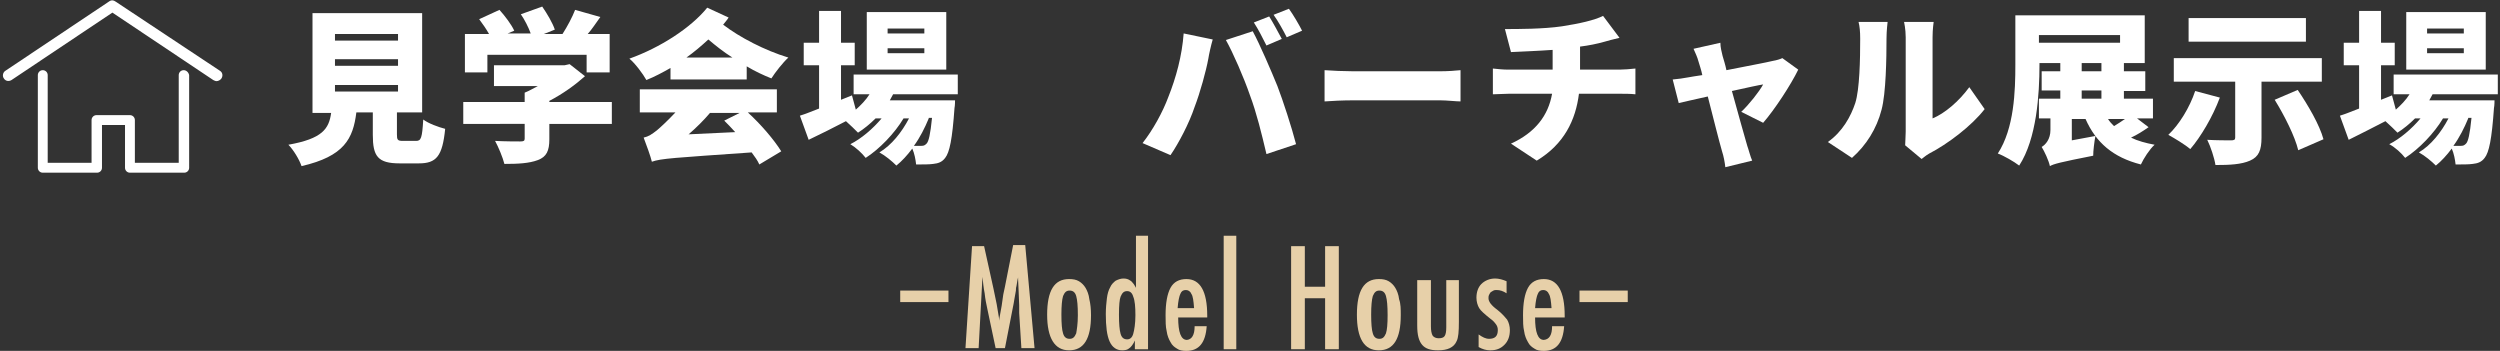
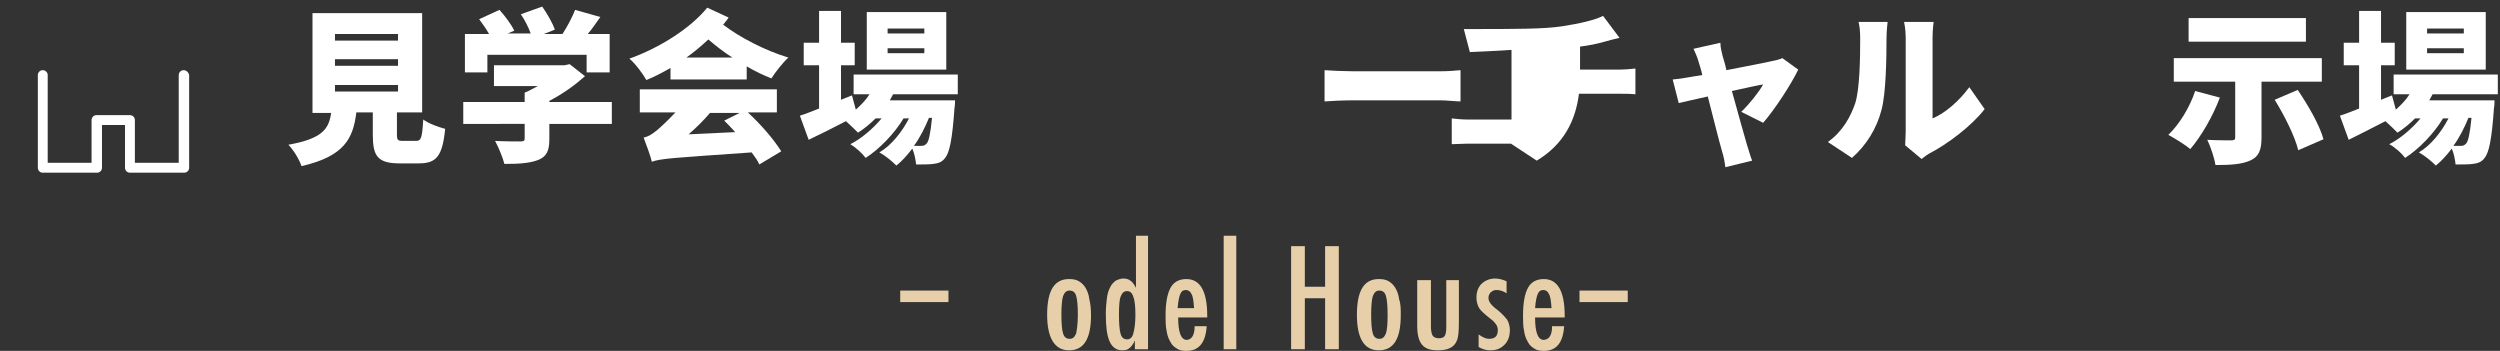
<svg xmlns="http://www.w3.org/2000/svg" version="1.1" id="レイヤー_1" x="0px" y="0px" viewBox="0 0 456 64" style="enable-background:new 0 0 456 64;" xml:space="preserve">
  <rect x="0" y="0" width="456" height="64" fill="#333333" stroke="none" />
  <style type="text/css">
	.st0{fill:#E7D0A9;}
	.st1{fill:#FFFFFF;}
</style>
  <g>
    <g>
      <path class="st0" d="M164.2,55.1V53h8.8v2.1H164.2z" />
-       <path class="st0" d="M177.3,44.9h2.2l1.7,7.7c0.2,1,0.4,1.9,0.6,2.9c0.2,1,0.3,2,0.5,3c0-0.1,0-0.2,0-0.3c0-0.1,0-0.1,0-0.2    l0.4-2.2l0.3-2.1l0.3-1.4l1.5-7.6h2.2l1.7,18.8h-2.4l-0.4-6.4c0-0.3,0-0.6,0-0.8c0-0.2,0-0.4,0-0.6l-0.1-2.5l-0.1-2.3    c0,0,0-0.1,0-0.1c0-0.1,0-0.1,0-0.2l-0.1,0.4c-0.1,0.4-0.1,0.8-0.2,1.2c-0.1,0.3-0.1,0.6-0.1,0.8l-0.3,1.7l-0.1,0.6l-1.6,8.2h-1.7    l-1.5-7.1c-0.2-0.9-0.4-1.9-0.5-2.9c-0.2-1-0.3-2-0.4-3l-0.7,13h-2.4L177.3,44.9z" />
      <path class="st0" d="M199,57.5c0,4.3-1.3,6.4-4,6.4c-2.6,0-4-2.2-4-6.5c0-4.4,1.3-6.5,4-6.5c0.7,0,1.3,0.1,1.8,0.4    c0.5,0.3,0.9,0.7,1.2,1.2c0.3,0.5,0.6,1.2,0.7,2.1C198.9,55.4,199,56.4,199,57.5z M196.6,57.5c0-1.7-0.1-2.8-0.3-3.5    c-0.2-0.7-0.6-1-1.2-1c-0.6,0-0.9,0.3-1.2,1c-0.2,0.7-0.3,1.8-0.3,3.4c0,1.6,0.1,2.8,0.3,3.4c0.2,0.7,0.6,1,1.2,1    c0.6,0,0.9-0.3,1.2-1C196.4,60.2,196.6,59.1,196.6,57.5z" />
      <path class="st0" d="M209.4,43v20.7H207v-1.6c-0.3,0.7-0.7,1.2-1,1.4c-0.3,0.3-0.8,0.4-1.3,0.4c-1,0-1.8-0.5-2.3-1.6    c-0.5-1.1-0.7-2.8-0.7-5c0-1.1,0.1-2.1,0.2-2.9s0.3-1.5,0.6-2c0.2-0.5,0.6-0.9,1-1.2c0.4-0.2,0.9-0.4,1.4-0.4    c0.5,0,0.9,0.1,1.3,0.4c0.2,0.1,0.3,0.3,0.5,0.5c0.2,0.2,0.3,0.5,0.5,0.8V43H209.4z M204.1,57.4c0,1.7,0.1,2.8,0.3,3.5    c0.2,0.7,0.6,1,1.2,1c0.5,0,0.9-0.3,1.1-1c0.2-0.7,0.4-1.9,0.4-3.4c0-1.5-0.1-2.7-0.4-3.4c-0.2-0.7-0.6-1-1.1-1    c-0.6,0-0.9,0.3-1.2,1C204.2,54.6,204.1,55.7,204.1,57.4z" />
      <path class="st0" d="M217.9,59.5h2.2c-0.2,3-1.4,4.5-3.7,4.5c-0.7,0-1.3-0.1-1.7-0.4c-0.5-0.3-0.9-0.6-1.2-1.2    c-0.3-0.5-0.6-1.2-0.7-2c-0.2-0.8-0.2-1.8-0.2-2.9c0-2.2,0.3-3.9,0.9-5c0.6-1.1,1.6-1.6,2.9-1.6c2.5,0,3.8,2.2,3.8,6.7v0.3h-5.3    c0,2.7,0.5,4.1,1.6,4.1C217.4,61.9,217.9,61.1,217.9,59.5z M217.8,56.2c-0.1-1.3-0.2-2.2-0.5-2.6c-0.2-0.5-0.6-0.7-1-0.7    c-0.5,0-0.8,0.2-1,0.7c-0.2,0.4-0.4,1.3-0.5,2.6H217.8z" />
      <path class="st0" d="M223.2,43h2.3v20.7h-2.3V43z" />
      <path class="st0" d="M235.5,44.9h2.5v7.4h3.7v-7.4h2.5v18.8h-2.5v-9.3h-3.7v9.3h-2.5V44.9z" />
      <path class="st0" d="M255.5,57.5c0,4.3-1.3,6.4-4,6.4s-4-2.2-4-6.5c0-4.4,1.3-6.5,4-6.5c0.7,0,1.3,0.1,1.8,0.4    c0.5,0.3,0.9,0.7,1.2,1.2c0.3,0.5,0.6,1.2,0.7,2.1C255.5,55.4,255.5,56.4,255.5,57.5z M253.1,57.5c0-1.7-0.1-2.8-0.3-3.5    c-0.2-0.7-0.6-1-1.2-1c-0.6,0-0.9,0.3-1.2,1c-0.2,0.7-0.3,1.8-0.3,3.4c0,1.6,0.1,2.8,0.3,3.4c0.2,0.7,0.6,1,1.2,1s0.9-0.3,1.2-1    C253,60.2,253.1,59.1,253.1,57.5z" />
      <path class="st0" d="M258.7,51.1h2.3v8.4c0,0.8,0.1,1.3,0.3,1.7c0.2,0.3,0.6,0.5,1.1,0.5c0.5,0,0.9-0.1,1.1-0.4    c0.2-0.3,0.3-0.8,0.3-1.6v-1v-7.6h2.3v7.6c0,1.8-0.1,2.9-0.4,3.5c-0.5,1.2-1.7,1.7-3.4,1.7c-1.4,0-2.3-0.3-2.9-1    c-0.6-0.7-0.9-1.8-0.9-3.5V51.1z" />
      <path class="st0" d="M274.8,51.3v2.2c-0.6-0.4-1.2-0.6-1.8-0.6c-0.2,0-0.4,0-0.6,0.1s-0.3,0.2-0.5,0.3c-0.1,0.1-0.2,0.3-0.3,0.5    c-0.1,0.2-0.1,0.4-0.1,0.6c0,0.6,0.5,1.3,1.6,2.1c0.4,0.3,0.8,0.7,1.1,1s0.5,0.6,0.7,0.8c0.3,0.5,0.5,1.2,0.5,1.9    c0,1.1-0.3,2-1,2.7c-0.7,0.7-1.5,1-2.6,1c-0.7,0-1.4-0.2-2.1-0.6v-2.3c0.7,0.5,1.3,0.8,1.9,0.8c1.1,0,1.6-0.5,1.6-1.6    c0-0.4-0.1-0.7-0.3-1c-0.1-0.1-0.2-0.3-0.4-0.5c-0.2-0.2-0.4-0.4-0.7-0.6c-1-0.8-1.7-1.4-2-1.9c-0.3-0.5-0.5-1.2-0.5-1.9    c0-1,0.3-1.9,0.9-2.5c0.6-0.6,1.5-1,2.5-1C273.4,50.8,274.1,51,274.8,51.3z" />
      <path class="st0" d="M283.1,59.5h2.2c-0.2,3-1.4,4.5-3.7,4.5c-0.7,0-1.3-0.1-1.7-0.4c-0.5-0.3-0.9-0.6-1.2-1.2    c-0.3-0.5-0.6-1.2-0.7-2c-0.2-0.8-0.2-1.8-0.2-2.9c0-2.2,0.3-3.9,0.9-5c0.6-1.1,1.6-1.6,2.9-1.6c2.5,0,3.8,2.2,3.8,6.7v0.3H280    c0,2.7,0.5,4.1,1.6,4.1C282.6,61.9,283.1,61.1,283.1,59.5z M283,56.2c-0.1-1.3-0.2-2.2-0.5-2.6c-0.2-0.5-0.6-0.7-1-0.7    c-0.5,0-0.8,0.2-1,0.7c-0.2,0.4-0.4,1.3-0.5,2.6H283z" />
      <path class="st0" d="M288.1,55.1V53h8.8v2.1H288.1z" />
    </g>
    <g>
      <g>
        <path class="st1" d="M75.9,25.7c0.9,0,1.1-0.5,1.3-3.9c0.9,0.7,2.8,1.4,4,1.7c-0.5,5-1.6,6.3-4.8,6.3h-3.5c-4,0-4.9-1.3-4.9-5.2     v-4.1H65c-0.6,4.8-2.2,8-10,9.8c-0.4-1.2-1.5-3-2.4-3.9c6.2-1.1,7.4-2.9,7.8-5.8h-3.4V2.4H77v18.1h-4.6v4c0,1,0.1,1.2,1.1,1.2     H75.9z M61.1,7.4h11.5V6.2H61.1V7.4z M61.1,12h11.5v-1.2H61.1V12z M61.1,16.7h11.5v-1.2H61.1V16.7z" />
        <path class="st1" d="M111.6,22.6h-11.4v2.8c0,2.1-0.5,3.2-2.1,3.8c-1.6,0.6-3.6,0.7-6.1,0.7c-0.3-1.2-1.1-3.1-1.7-4.2     c1.7,0.1,4,0.1,4.6,0.1c0.6,0,0.8-0.1,0.8-0.5v-2.7H84.5v-4h11.2v-1.7c0.8-0.3,1.6-0.8,2.4-1.2h-8v-3.8H103l0.9-0.2l2.8,2.2     c-1.8,1.6-4,3.2-6.5,4.5v0.2h11.4V22.6z M88.9,13.2h-4.1v-7h4.4c-0.5-0.9-1.2-1.9-1.8-2.7l3.7-1.7c1,1.1,2.2,2.7,2.7,3.8     l-1.2,0.5h4.2c-0.4-1.1-1.1-2.5-1.8-3.5l3.9-1.4c0.9,1.3,1.9,3,2.3,4.2l-2,0.8h3.4c0.9-1.4,1.8-3.1,2.3-4.4l4.6,1.3     c-0.8,1.1-1.5,2.2-2.3,3.1h4v7H107V10H88.9V13.2z" />
        <path class="st1" d="M132.9,3.2c-0.3,0.5-0.7,0.9-1,1.3c3,2.3,7.6,4.7,11.9,6c-1,0.9-2.4,2.7-3.1,3.8c-1.5-0.6-3-1.3-4.5-2.2v2.4     h-13.9v-2.1c-1.4,0.8-2.9,1.6-4.4,2.2c-0.6-1.1-2.1-3.1-3.1-3.9c5.6-2,11.2-5.6,14.2-9.3L132.9,3.2z M136.4,20.5     c2.4,2.2,4.8,5,6.1,7.1l-4,2.4c-0.3-0.7-0.8-1.4-1.4-2.2c-14.3,1-16.5,1.1-18.2,1.7c-0.2-0.9-1-3.1-1.5-4.4     c0.9-0.2,1.5-0.6,2.5-1.4c0.6-0.5,1.9-1.7,3.3-3.2h-6.5v-4.2h25v4.2H136.4z M133.6,10.5c-1.6-1-3.1-2.2-4.4-3.3     c-1.3,1.2-2.6,2.3-4,3.3H133.6z M134.1,24.1c-0.7-0.8-1.4-1.5-2-2.1l2.8-1.4h-5.4c-1.1,1.3-2.5,2.7-3.9,3.9L134.1,24.1z" />
        <path class="st1" d="M162.9,17.2c-0.2,0.4-0.4,0.7-0.6,1.1h11.9c0,0,0,1-0.1,1.4c-0.4,5.7-0.9,8.1-1.7,9.1     c-0.6,0.8-1.3,1-2.2,1.1c-0.7,0.1-1.8,0.1-3.1,0.1c-0.1-0.9-0.3-2-0.7-2.9c-0.9,1.2-1.9,2.3-2.9,3.1c-0.8-0.8-2-1.8-3.1-2.4     c2.2-1.3,4.1-3.7,5.4-6.2h-1c-1.6,2.7-4.4,5.6-6.9,7.2c-0.7-0.9-1.8-1.9-2.8-2.5c2-1,4.1-2.8,5.7-4.7h-1.1c-1,1-2.1,1.9-3.2,2.6     c-0.5-0.5-1.4-1.4-2.2-2.1c-2.3,1.2-4.7,2.4-6.8,3.4l-1.6-4.4c1-0.3,2.2-0.8,3.5-1.3v-7.9h-2.8V7.8h2.8V2h4v5.8h2.5v4.1h-2.5v6.3     l2-0.8l0.7,2.6c0.9-0.8,1.8-1.7,2.5-2.8h-2.9v-3.6h19v3.6H162.9z M172.6,12.7h-14.5V2.2h14.5V12.7z M168.6,5.2h-6.7v0.9h6.7V5.2z      M168.6,8.8h-6.7v0.9h6.7V8.8z M169.4,21.6c-0.7,1.7-1.6,3.5-2.7,5c0.6,0,1.1,0,1.4,0c0.4,0,0.6-0.1,0.9-0.4     c0.4-0.4,0.7-1.7,1-4.7H169.4z" />
-         <path class="st1" d="M215.9,6.1l5.3,1.1c-0.3,1-0.7,2.8-0.8,3.5c-0.4,2.2-1.5,6.2-2.5,8.8c-1,3-2.9,6.6-4.4,8.8l-5.1-2.2     c1.9-2.4,3.7-5.7,4.7-8.4C214.5,14.2,215.6,10.2,215.9,6.1z M223.6,7.3l4.9-1.6c1.3,2.4,3.4,7.3,4.5,10c1,2.6,2.6,7.5,3.4,10.6     l-5.4,1.8c-0.9-3.8-1.8-7.5-3-10.7C226.9,14.2,224.9,9.6,223.6,7.3z M233.8,7.1l-2.8,1.2c-0.6-1.2-1.5-3-2.3-4.2l2.8-1.1     C232.2,4.1,233.2,6,233.8,7.1z M237.5,5.6l-2.8,1.2c-0.6-1.2-1.6-3-2.4-4.1l2.8-1.1C235.9,2.7,237,4.6,237.5,5.6z" />
        <path class="st1" d="M246.8,13h15.9c1.3,0,2.8-0.1,3.7-0.2v5.7c-0.8,0-2.5-0.2-3.7-0.2h-15.9c-1.7,0-4,0.1-5.2,0.2v-5.7     C242.8,12.9,245.3,13,246.8,13z" />
-         <path class="st1" d="M284.9,4.8c3.2-0.5,5.9-1.1,7.5-1.9l3,4c-1.2,0.3-2.1,0.5-2.7,0.7c-1.4,0.4-2.9,0.7-4.5,0.9v4.2h7.2     c0.6,0,2.2-0.1,2.9-0.2v4.7c-0.9-0.1-2-0.1-2.8-0.1H288c-0.6,4.8-2.7,9.2-7.7,12.2l-4.7-3.1c4.4-2,6.8-5.1,7.5-9.1h-7.9     c-0.9,0-2.1,0.1-2.9,0.1v-4.7c0.9,0.1,1.9,0.2,2.8,0.2h8.1V9.1c-2.8,0.2-5.7,0.3-7.6,0.4l-1.1-4.2C276.9,5.3,281.5,5.3,284.9,4.8     z" />
+         <path class="st1" d="M284.9,4.8c3.2-0.5,5.9-1.1,7.5-1.9l3,4c-1.2,0.3-2.1,0.5-2.7,0.7c-1.4,0.4-2.9,0.7-4.5,0.9v4.2h7.2     c0.6,0,2.2-0.1,2.9-0.2v4.7c-0.9-0.1-2-0.1-2.8-0.1H288c-0.6,4.8-2.7,9.2-7.7,12.2l-4.7-3.1h-7.9     c-0.9,0-2.1,0.1-2.9,0.1v-4.7c0.9,0.1,1.9,0.2,2.8,0.2h8.1V9.1c-2.8,0.2-5.7,0.3-7.6,0.4l-1.1-4.2C276.9,5.3,281.5,5.3,284.9,4.8     z" />
        <path class="st1" d="M314.2,10.2c0.2,0.7,0.5,1.6,0.7,2.6c3.5-0.7,7.3-1.4,8.5-1.7c0.6-0.1,1.3-0.3,1.7-0.5l2.9,2.1     c-1.3,2.7-4.3,7.3-6.4,9.7l-4-2c1.4-1.3,3.3-3.7,4-5c-0.7,0.1-3,0.6-5.7,1.2c1.1,4,2.3,8.3,2.8,10c0.2,0.5,0.6,2.1,0.9,2.7     l-4.9,1.2c-0.1-0.9-0.3-2-0.6-2.9c-0.5-1.7-1.6-6.1-2.6-10c-2.3,0.5-4.4,1-5.3,1.2l-1.1-4.3c1-0.1,1.9-0.2,2.9-0.4     c0.4-0.1,1.3-0.2,2.5-0.4c-0.2-1-0.5-1.8-0.7-2.5c-0.2-0.8-0.6-1.6-0.9-2.3l4.9-1.1C313.8,8.6,314,9.4,314.2,10.2z" />
        <path class="st1" d="M338.4,18.8c0.8-2.5,0.9-8,0.9-11.7c0-1.4-0.1-2.3-0.3-3.1h5.3c0,0-0.2,1.6-0.2,3c0,3.7-0.1,10-0.9,13     c-0.9,3.5-2.8,6.5-5.4,8.8l-4.4-2.9C336.1,24,337.6,21.2,338.4,18.8z M347.6,24V6.8c0-1.5-0.3-2.8-0.3-2.8h5.4     c0,0-0.2,1.3-0.2,2.8v14.8c2.2-0.9,4.8-3.1,6.7-5.7l2.8,4c-2.4,3.1-6.8,6.4-10.1,8.1c-0.7,0.4-1.1,0.8-1.4,1l-3-2.5     C347.5,25.9,347.6,25,347.6,24z" />
-         <path class="st1" d="M391.9,23.2c-1,0.7-2.1,1.4-3.2,1.9c1.2,0.6,2.7,1,4.3,1.3c-0.9,0.8-2,2.5-2.5,3.6c-5.1-1.3-8.2-4-10.1-8.3     h-2.5v3.9l4.3-0.8c-0.2,1.1-0.4,2.7-0.4,3.6c-6.1,1.2-7.2,1.5-7.9,1.9v0c-0.2-1-1-2.7-1.5-3.5c0.7-0.4,1.6-1.4,1.6-3.1v-2.1h-2.1     V18h3.9v-1.5h-3.4V13h3.4v-1.5h-3.8v0.3c0,5.4-0.5,13.5-3.7,18.4c-0.9-0.7-2.8-1.8-3.9-2.2c3-4.6,3.2-11.4,3.2-16.2v-9h23.6v8.7     h-3.8V13h3.9v3.6h-3.9V18h5.3v3.6h-2.9L391.9,23.2z M371.9,7.8h14.8V6.4h-14.8V7.8z M379.7,13h3.6v-1.5h-3.6V13z M379.7,18h3.6     v-1.5h-3.6V18z M384.5,21.7c0.3,0.5,0.7,0.9,1.1,1.3c0.7-0.4,1.4-0.9,2-1.3H384.5z" />
        <path class="st1" d="M404.9,17.8c-1.3,3.5-3.5,7.2-5.4,9.4c-0.9-0.8-2.9-2-4-2.6c2-1.9,3.9-5,4.9-8L404.9,17.8z M412.5,14.9v10.2     c0,2.3-0.5,3.5-2.1,4.2c-1.6,0.7-3.7,0.8-6.3,0.8c-0.2-1.3-0.9-3.4-1.5-4.6c1.5,0.1,3.8,0.1,4.3,0.1c0.6,0,0.8-0.1,0.8-0.5V14.9     h-11.2v-4.3h27v4.3H412.5z M420.6,7.6h-21.4V3.3h21.4V7.6z M419.1,16.4c1.9,2.8,4,6.4,4.7,9l-4.6,2c-0.6-2.5-2.5-6.3-4.3-9.2     L419.1,16.4z" />
        <path class="st1" d="M443.7,17.2c-0.2,0.4-0.4,0.7-0.6,1.1h11.9c0,0,0,1-0.1,1.4c-0.4,5.7-0.9,8.1-1.7,9.1     c-0.6,0.8-1.3,1-2.2,1.1c-0.7,0.1-1.8,0.1-3.1,0.1c-0.1-0.9-0.3-2-0.7-2.9c-0.9,1.2-1.9,2.3-2.9,3.1c-0.8-0.8-2-1.8-3.1-2.4     c2.2-1.3,4.1-3.7,5.4-6.2h-1c-1.6,2.7-4.4,5.6-6.9,7.2c-0.7-0.9-1.8-1.9-2.9-2.5c2-1,4.1-2.8,5.7-4.7h-1c-1,1-2.1,1.9-3.2,2.6     c-0.5-0.5-1.4-1.4-2.2-2.1c-2.3,1.2-4.7,2.4-6.7,3.4l-1.6-4.4c1-0.3,2.2-0.8,3.5-1.3v-7.9h-2.8V7.8h2.8V2h4v5.8h2.5v4.1h-2.5v6.3     l2-0.8l0.7,2.6c0.9-0.8,1.8-1.7,2.5-2.8h-2.9v-3.6h19v3.6H443.7z M453.4,12.7h-14.5V2.2h14.5V12.7z M449.4,5.2h-6.7v0.9h6.7V5.2z      M449.4,8.8h-6.7v0.9h6.7V8.8z M450.2,21.6c-0.7,1.7-1.6,3.5-2.7,5c0.6,0,1.1,0,1.4,0c0.4,0,0.6-0.1,0.9-0.4     c0.4-0.4,0.7-1.7,1-4.7H450.2z" />
      </g>
      <g>
-         <path class="st1" d="M38.9,14.6c0.2,0.1,0.4,0.2,0.6,0.2c0.3,0,0.7-0.2,0.9-0.5c0.3-0.5,0.2-1.1-0.3-1.4l-19-12.6     C20.7,0,20.3,0,20,0.2L1,12.9c-0.5,0.3-0.6,1-0.3,1.4c0.3,0.5,0.9,0.6,1.4,0.3L20.5,2.3L38.9,14.6z" />
        <path class="st1" d="M33.5,12.8c-0.5,0-0.9,0.4-0.9,0.9v16h-8v-7.8c0-0.5-0.4-0.9-0.9-0.9h-6.1c-0.5,0-0.9,0.4-0.9,0.9v7.8h-8     v-16c0-0.5-0.4-0.9-0.9-0.9s-0.9,0.4-0.9,0.9v16.9c0,0.5,0.4,0.9,0.9,0.9h9.9c0.5,0,0.9-0.4,0.9-0.9v-7.8h4.2v7.8     c0,0.5,0.4,0.9,0.9,0.9h9.9c0.5,0,0.9-0.4,0.9-0.9V13.7C34.4,13.2,34,12.8,33.5,12.8z" />
      </g>
    </g>
  </g>
</svg>